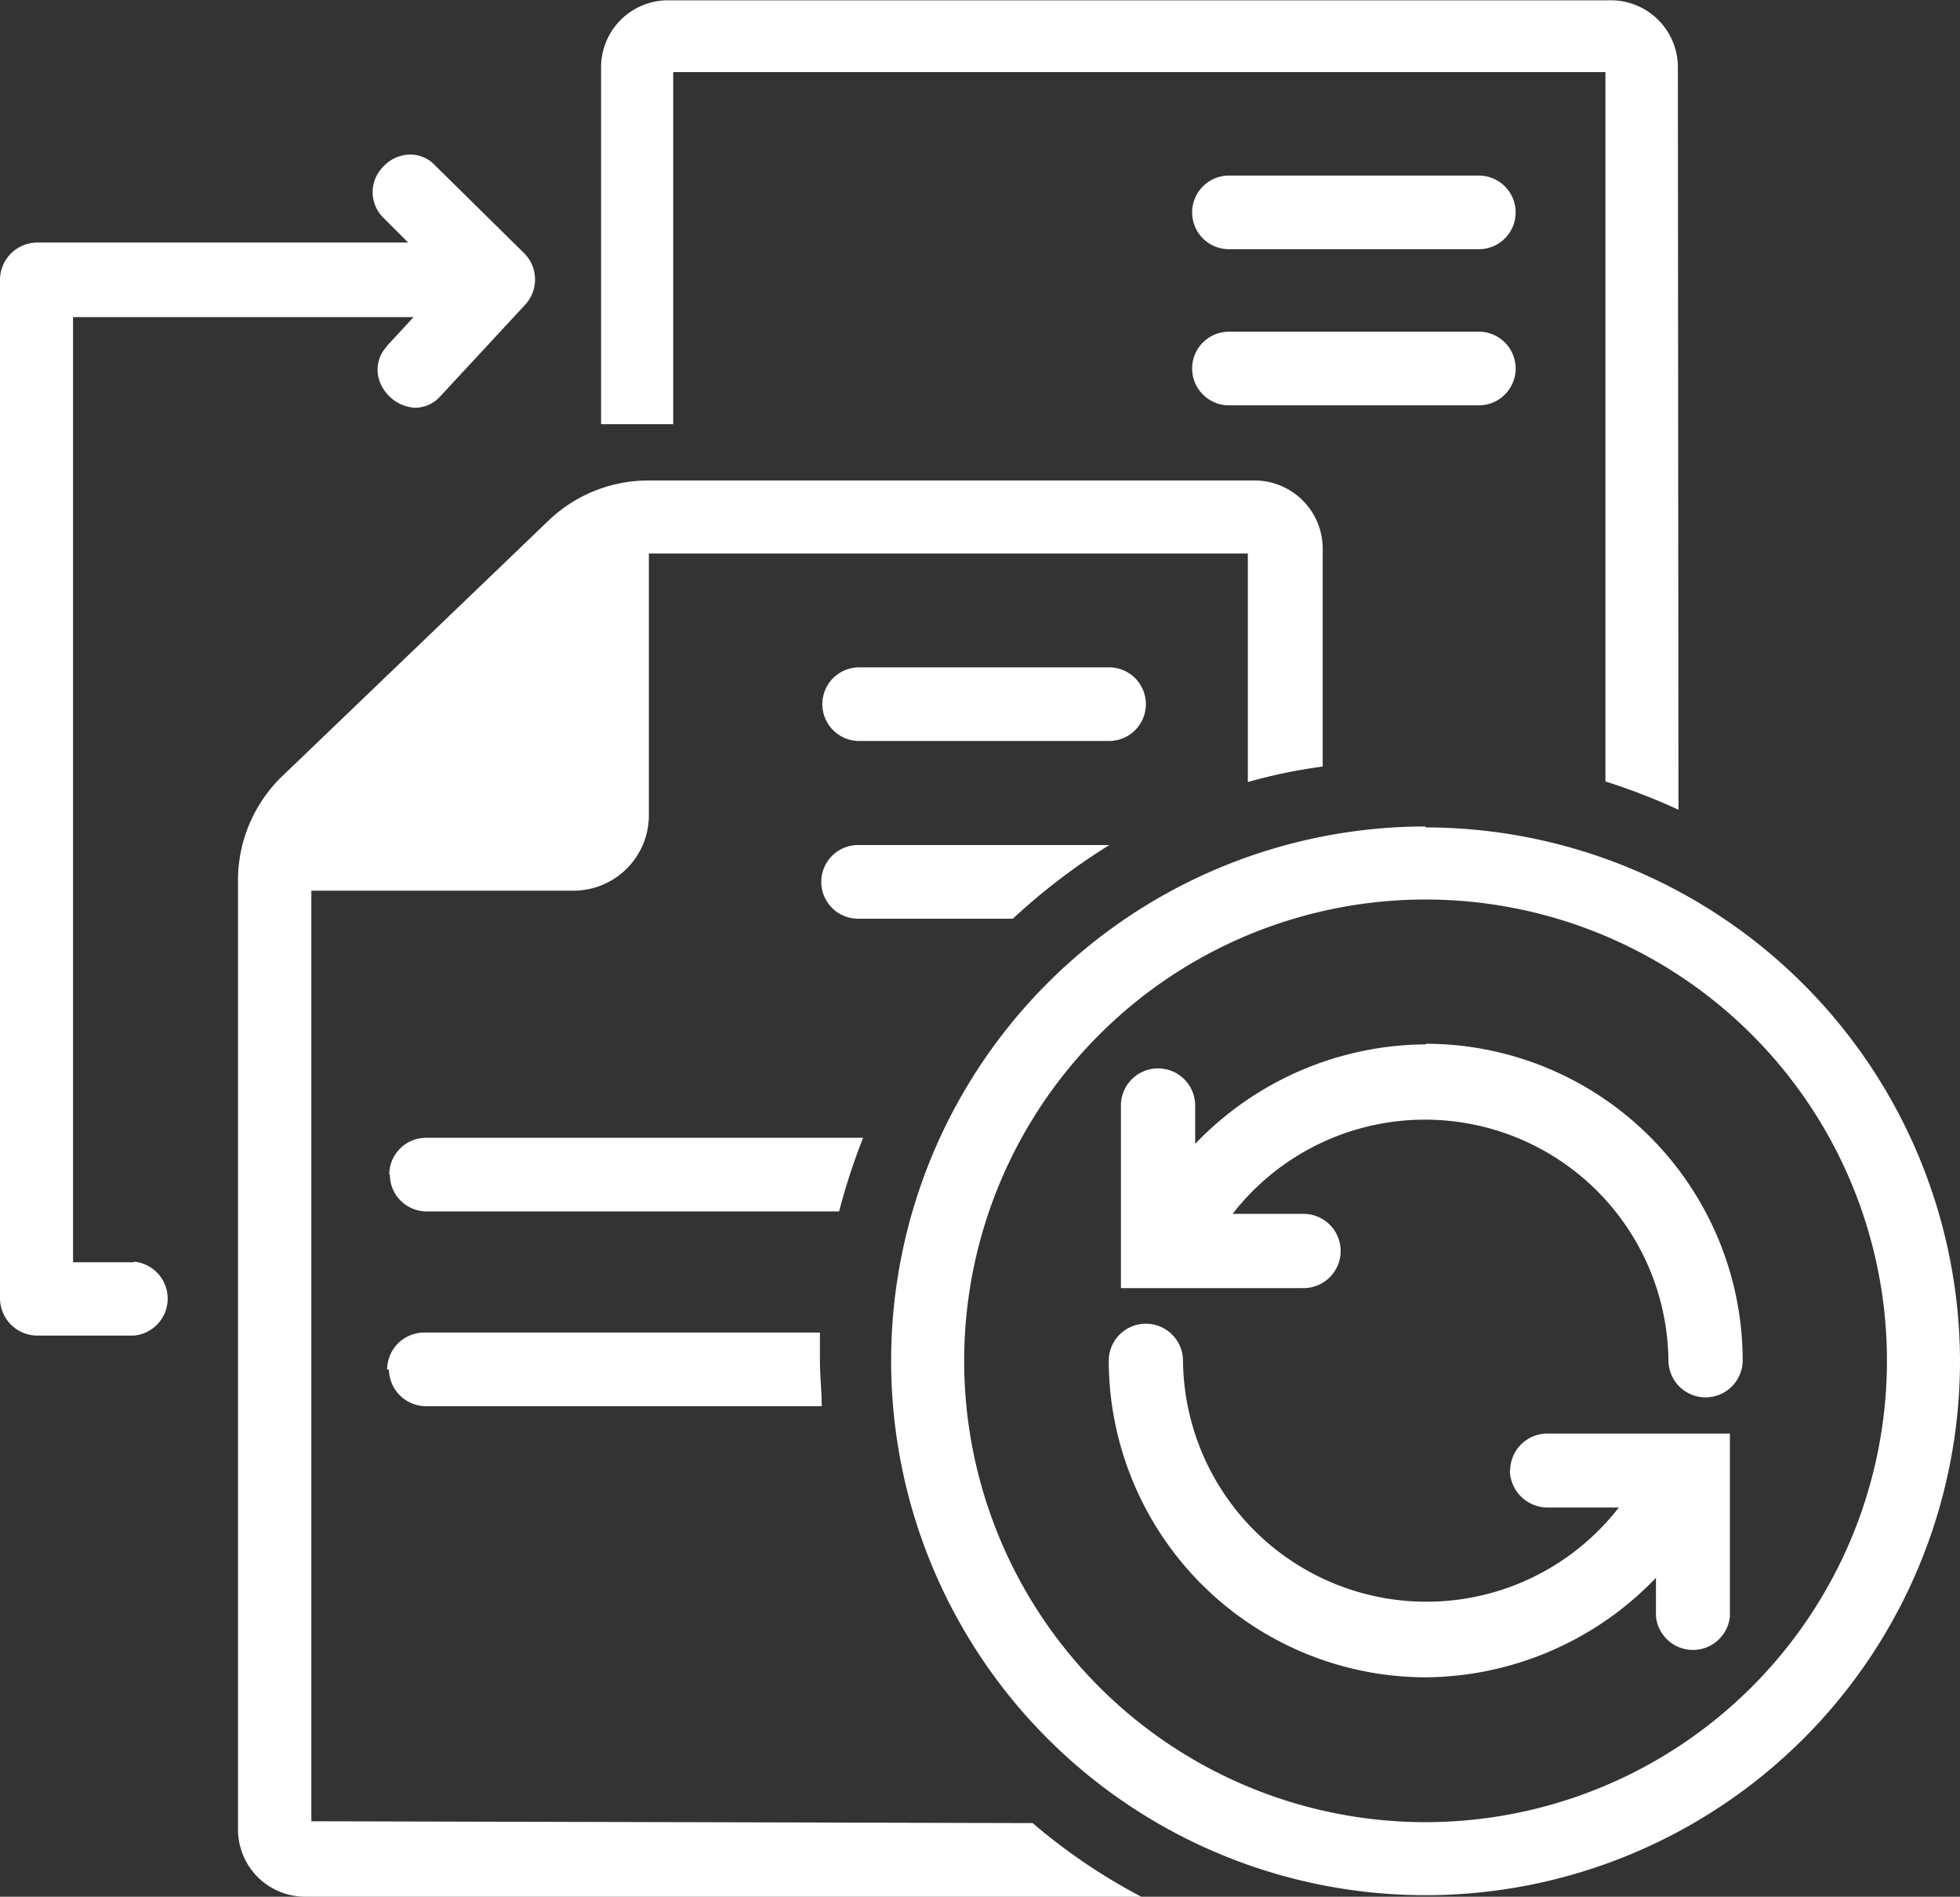
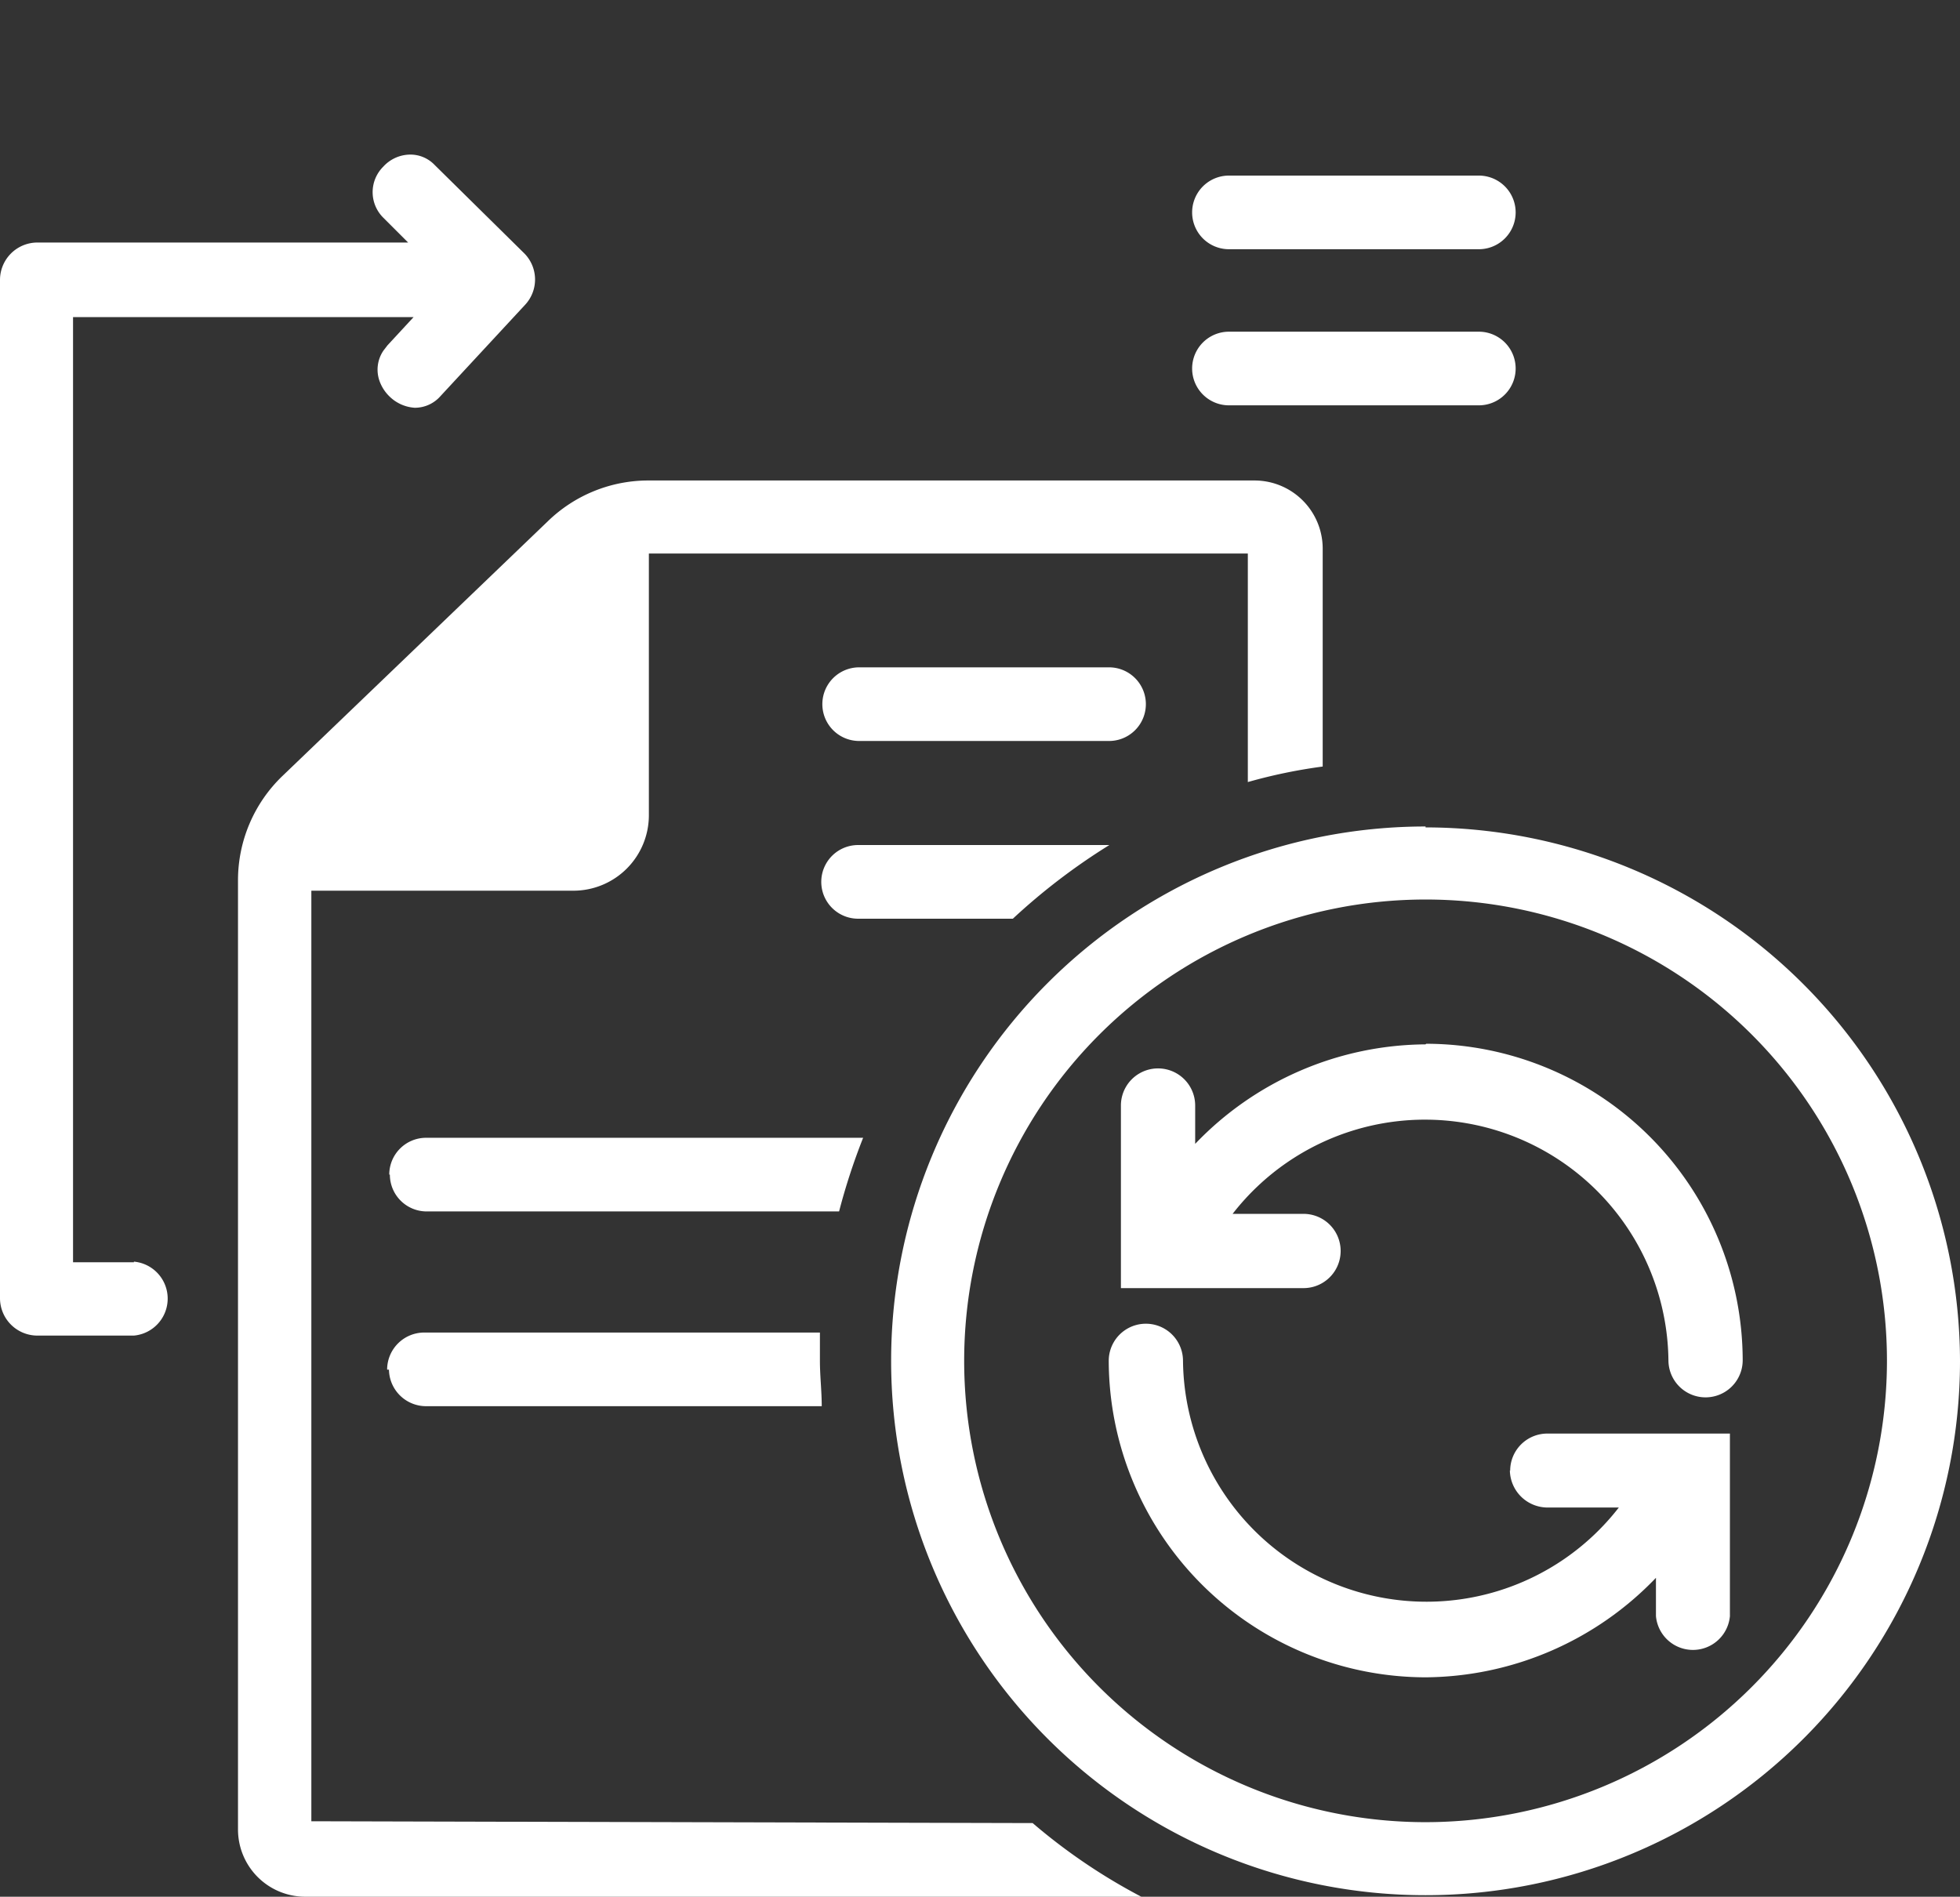
<svg xmlns="http://www.w3.org/2000/svg" viewBox="0 0 64.4 62.33">
  <rect x="0" y="0" width="64.4" height="62.33" fill="#333333" stroke="none" />
  <defs>
    <style>.a{fill:#fff;}</style>
  </defs>
  <path class="a" d="M12.81,38.59A1.21,1.21,0,0,0,14,39.8H27.57a20.72,20.72,0,0,1,.79-2.42H14a1.21,1.21,0,0,0-1.21,1.21" transform="translate(0 0.01)" />
  <path class="a" d="M12.78,45A1.22,1.22,0,0,0,14,46.2H27c0-.49-.06-1-.06-1.49v-.93h-13A1.22,1.22,0,0,0,12.72,45" transform="translate(0 0.01)" />
  <path class="a" d="M28.23,27.76a1.21,1.21,0,0,0-.07,2.42h5.12a20.6,20.6,0,0,1,3.17-2.42Z" transform="translate(0 0.01)" />
  <path class="a" d="M36.44,21.92H28.23a1.21,1.21,0,0,0,0,2.42h8.21a1.21,1.21,0,1,0,0-2.42" transform="translate(0 0.01)" />
  <path class="a" d="M40.38,13.31h8.21a1.21,1.21,0,1,0,0-2.42H40.38a1.21,1.21,0,0,0,0,2.42h0" transform="translate(0 0.01)" />
  <path class="a" d="M40.38,8.18h8.21a1.21,1.21,0,1,0,0-2.42H40.38a1.21,1.21,0,0,0,0,2.42h0" transform="translate(0 0.01)" />
  <path class="a" d="M4.4,41.47h-2V10.41H13.59l-.86.93-.13.17a1.11,1.11,0,0,0-.13,1,1.33,1.33,0,0,0,.35.53,1.3,1.3,0,0,0,.81.35h0a1.12,1.12,0,0,0,.84-.38l2.78-3a1.22,1.22,0,0,0-.05-1.72L14.28,5.41a1.1,1.1,0,0,0-.8-.34,1.21,1.21,0,0,0-.89.4,1.18,1.18,0,0,0,0,1.67h0l.82.82H1.21A1.23,1.23,0,0,0,0,9.18V42.66a1.23,1.23,0,0,0,1.21,1.22H4.4a1.22,1.22,0,0,0,0-2.43h0" transform="translate(0 0.01)" />
  <path class="a" d="M18.9,19.54v7.25m0,.05h0Zm-8.67,33V29.26h8.62a2.48,2.48,0,0,0,2.47-2.47h0V18.18H41v7.51a17.33,17.33,0,0,1,2.46-.51V18a2.24,2.24,0,0,0-2.22-2.22h-20A4.74,4.74,0,0,0,18,17.12L9.27,25.5a4.75,4.75,0,0,0-1.45,3.42V60.11A2.21,2.21,0,0,0,10,62.32H37.5a19.17,19.17,0,0,1-3.57-2.42Z" transform="translate(0 0.01)" />
-   <path class="a" d="M55.13,2.18A2.2,2.2,0,0,0,52.94,0h-31a2.2,2.2,0,0,0-2.19,2.19V13.93h2.37V2.36H52.75V25.67a20.52,20.52,0,0,1,2.4.93Z" transform="translate(0 0.01)" />
  <path class="a" d="M46.84,59.87A15.16,15.16,0,1,1,62,44.7h0A15.17,15.17,0,0,1,46.84,59.87m0-32.72A17.56,17.56,0,1,0,64.4,44.71h0A17.58,17.58,0,0,0,46.84,27.18" transform="translate(0 0.01)" />
  <path class="a" d="M46.84,34.31a10.56,10.56,0,0,0-7.57,3.27V36.32a1.22,1.22,0,0,0-2.44,0v6h6a1.22,1.22,0,0,0,0-2.44H40.5a8,8,0,0,1,14.32,4.81,1.22,1.22,0,0,0,2.44,0,10.42,10.42,0,0,0-10.4-10.4" transform="translate(0 0.01)" />
  <path class="a" d="M49.61,48.31a1.24,1.24,0,0,0,1.22,1.22h2.36a8,8,0,0,1-14.32-4.82,1.22,1.22,0,0,0-2.44,0,10.43,10.43,0,0,0,10.41,10.4,10.58,10.58,0,0,0,7.57-3.27V53.1a1.22,1.22,0,0,0,2.43,0v-6h-6a1.22,1.22,0,0,0-1.22,1.22" transform="translate(0 0.01)" />
</svg>